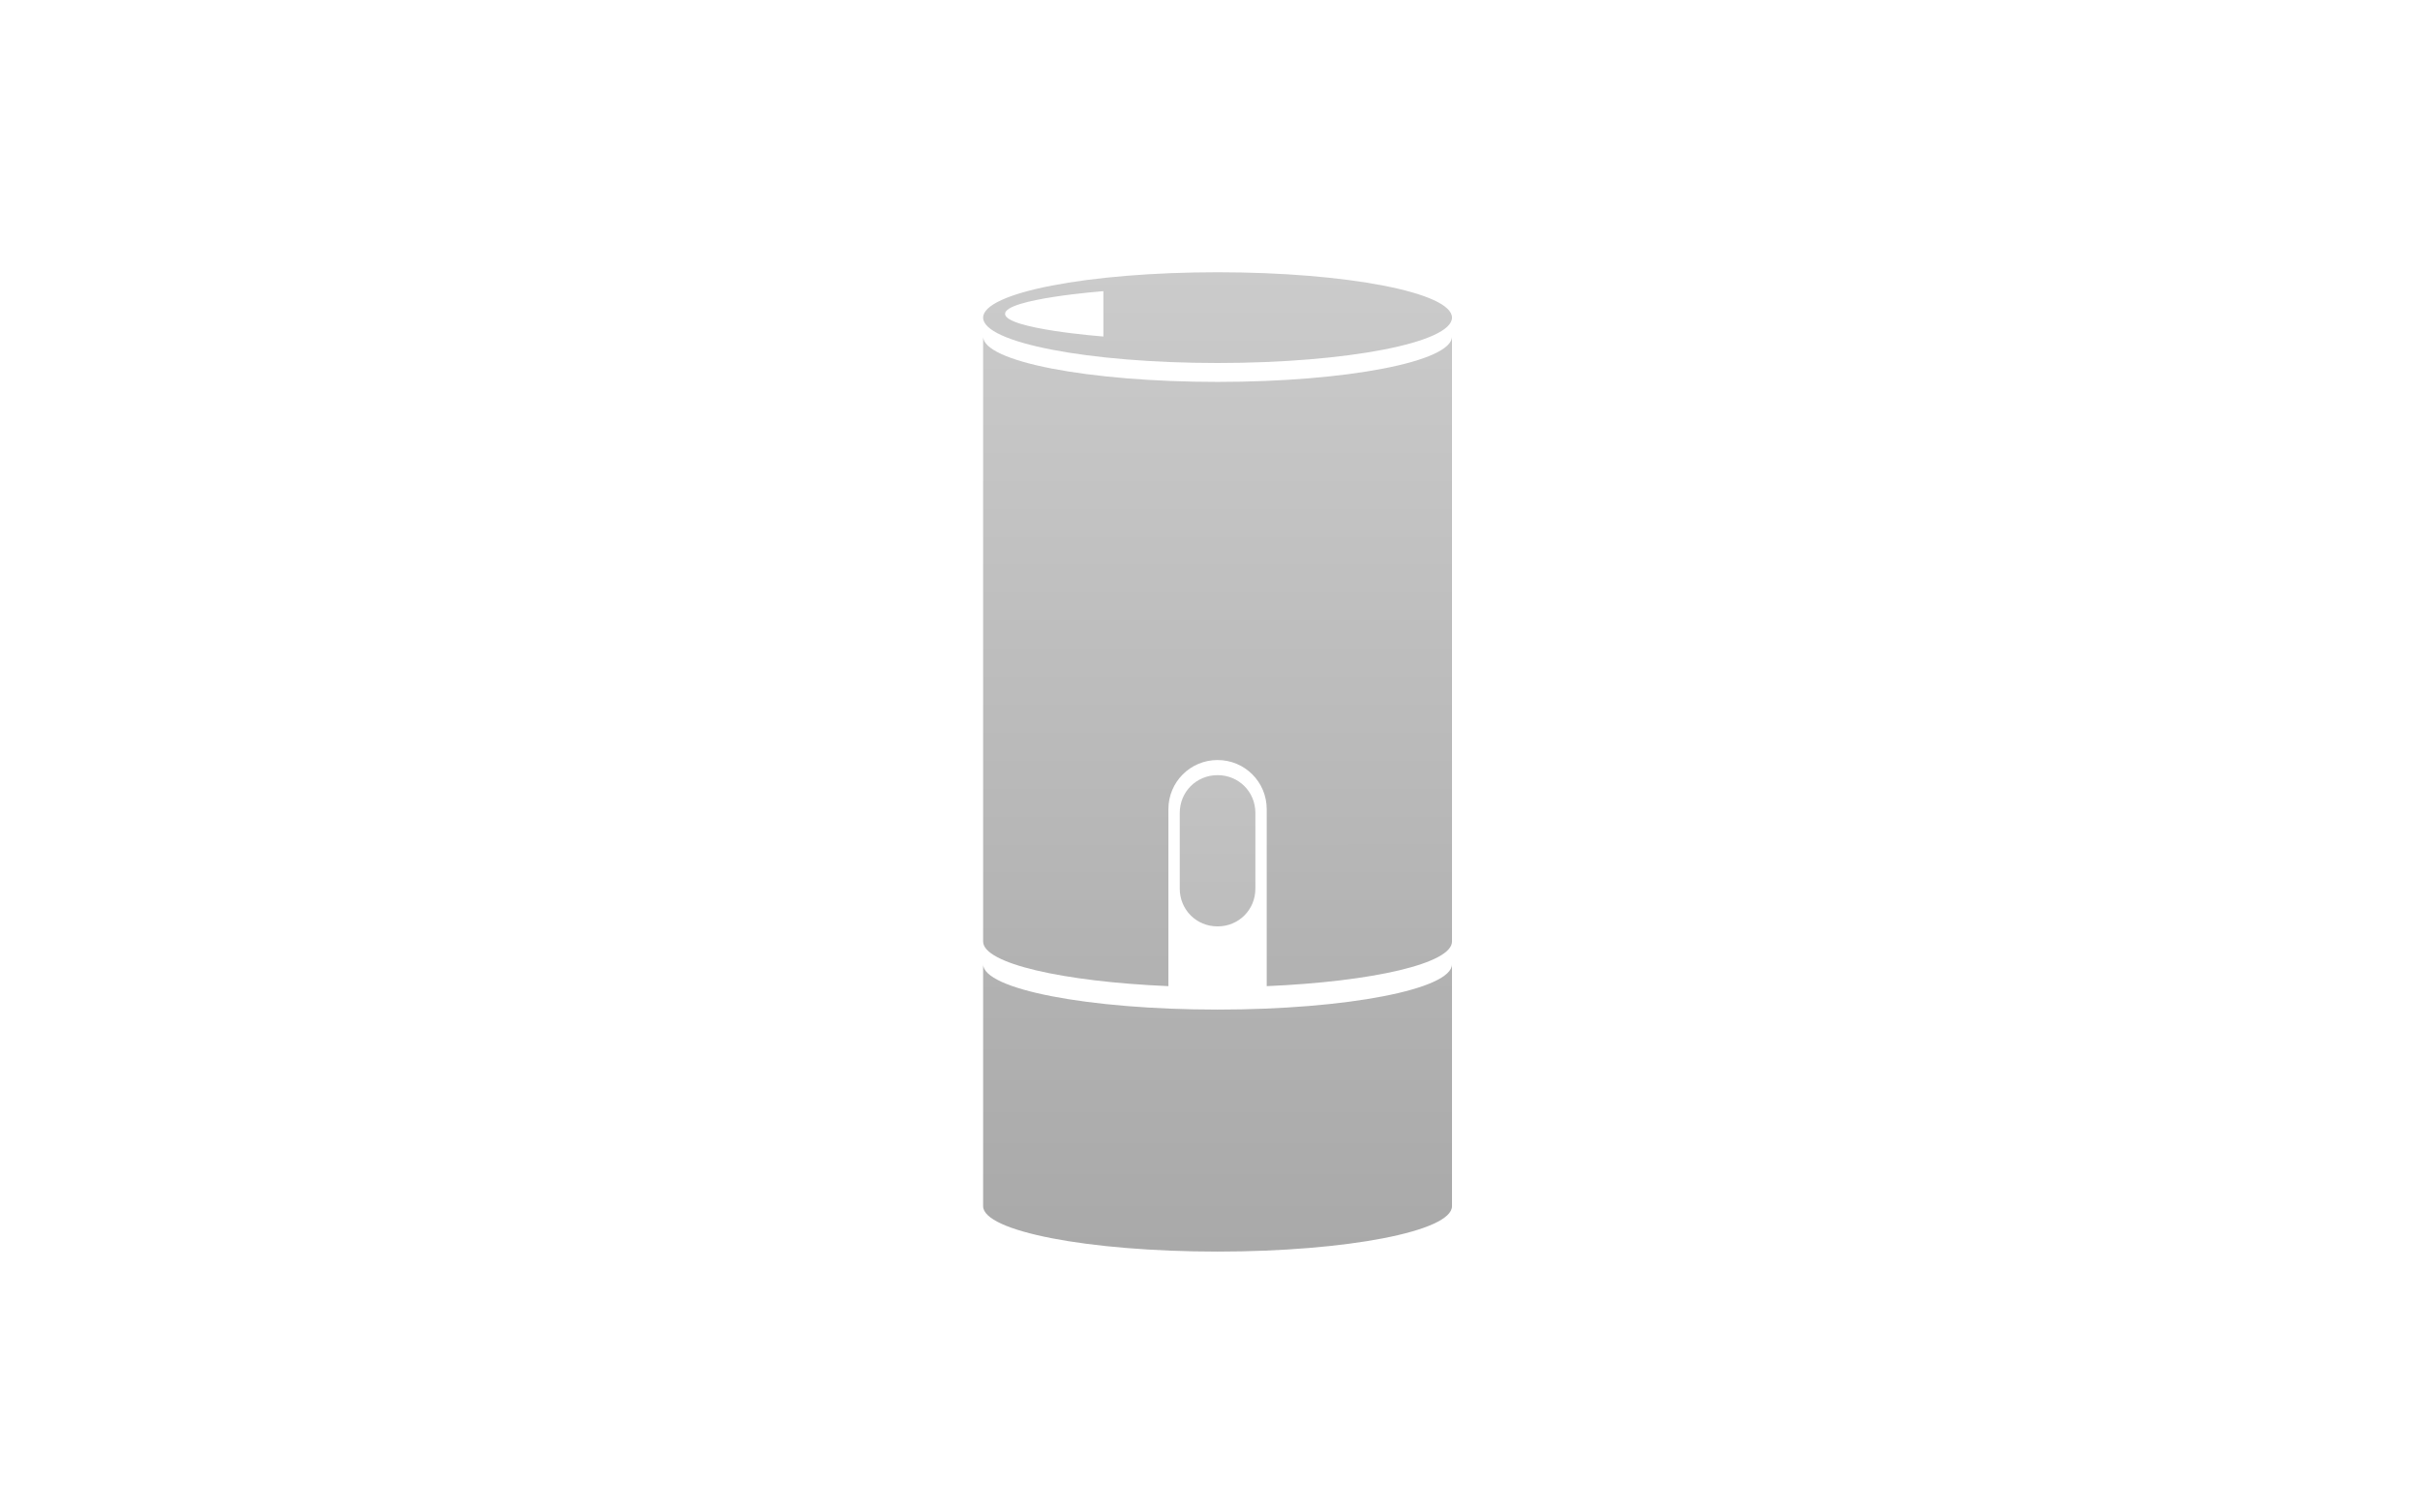
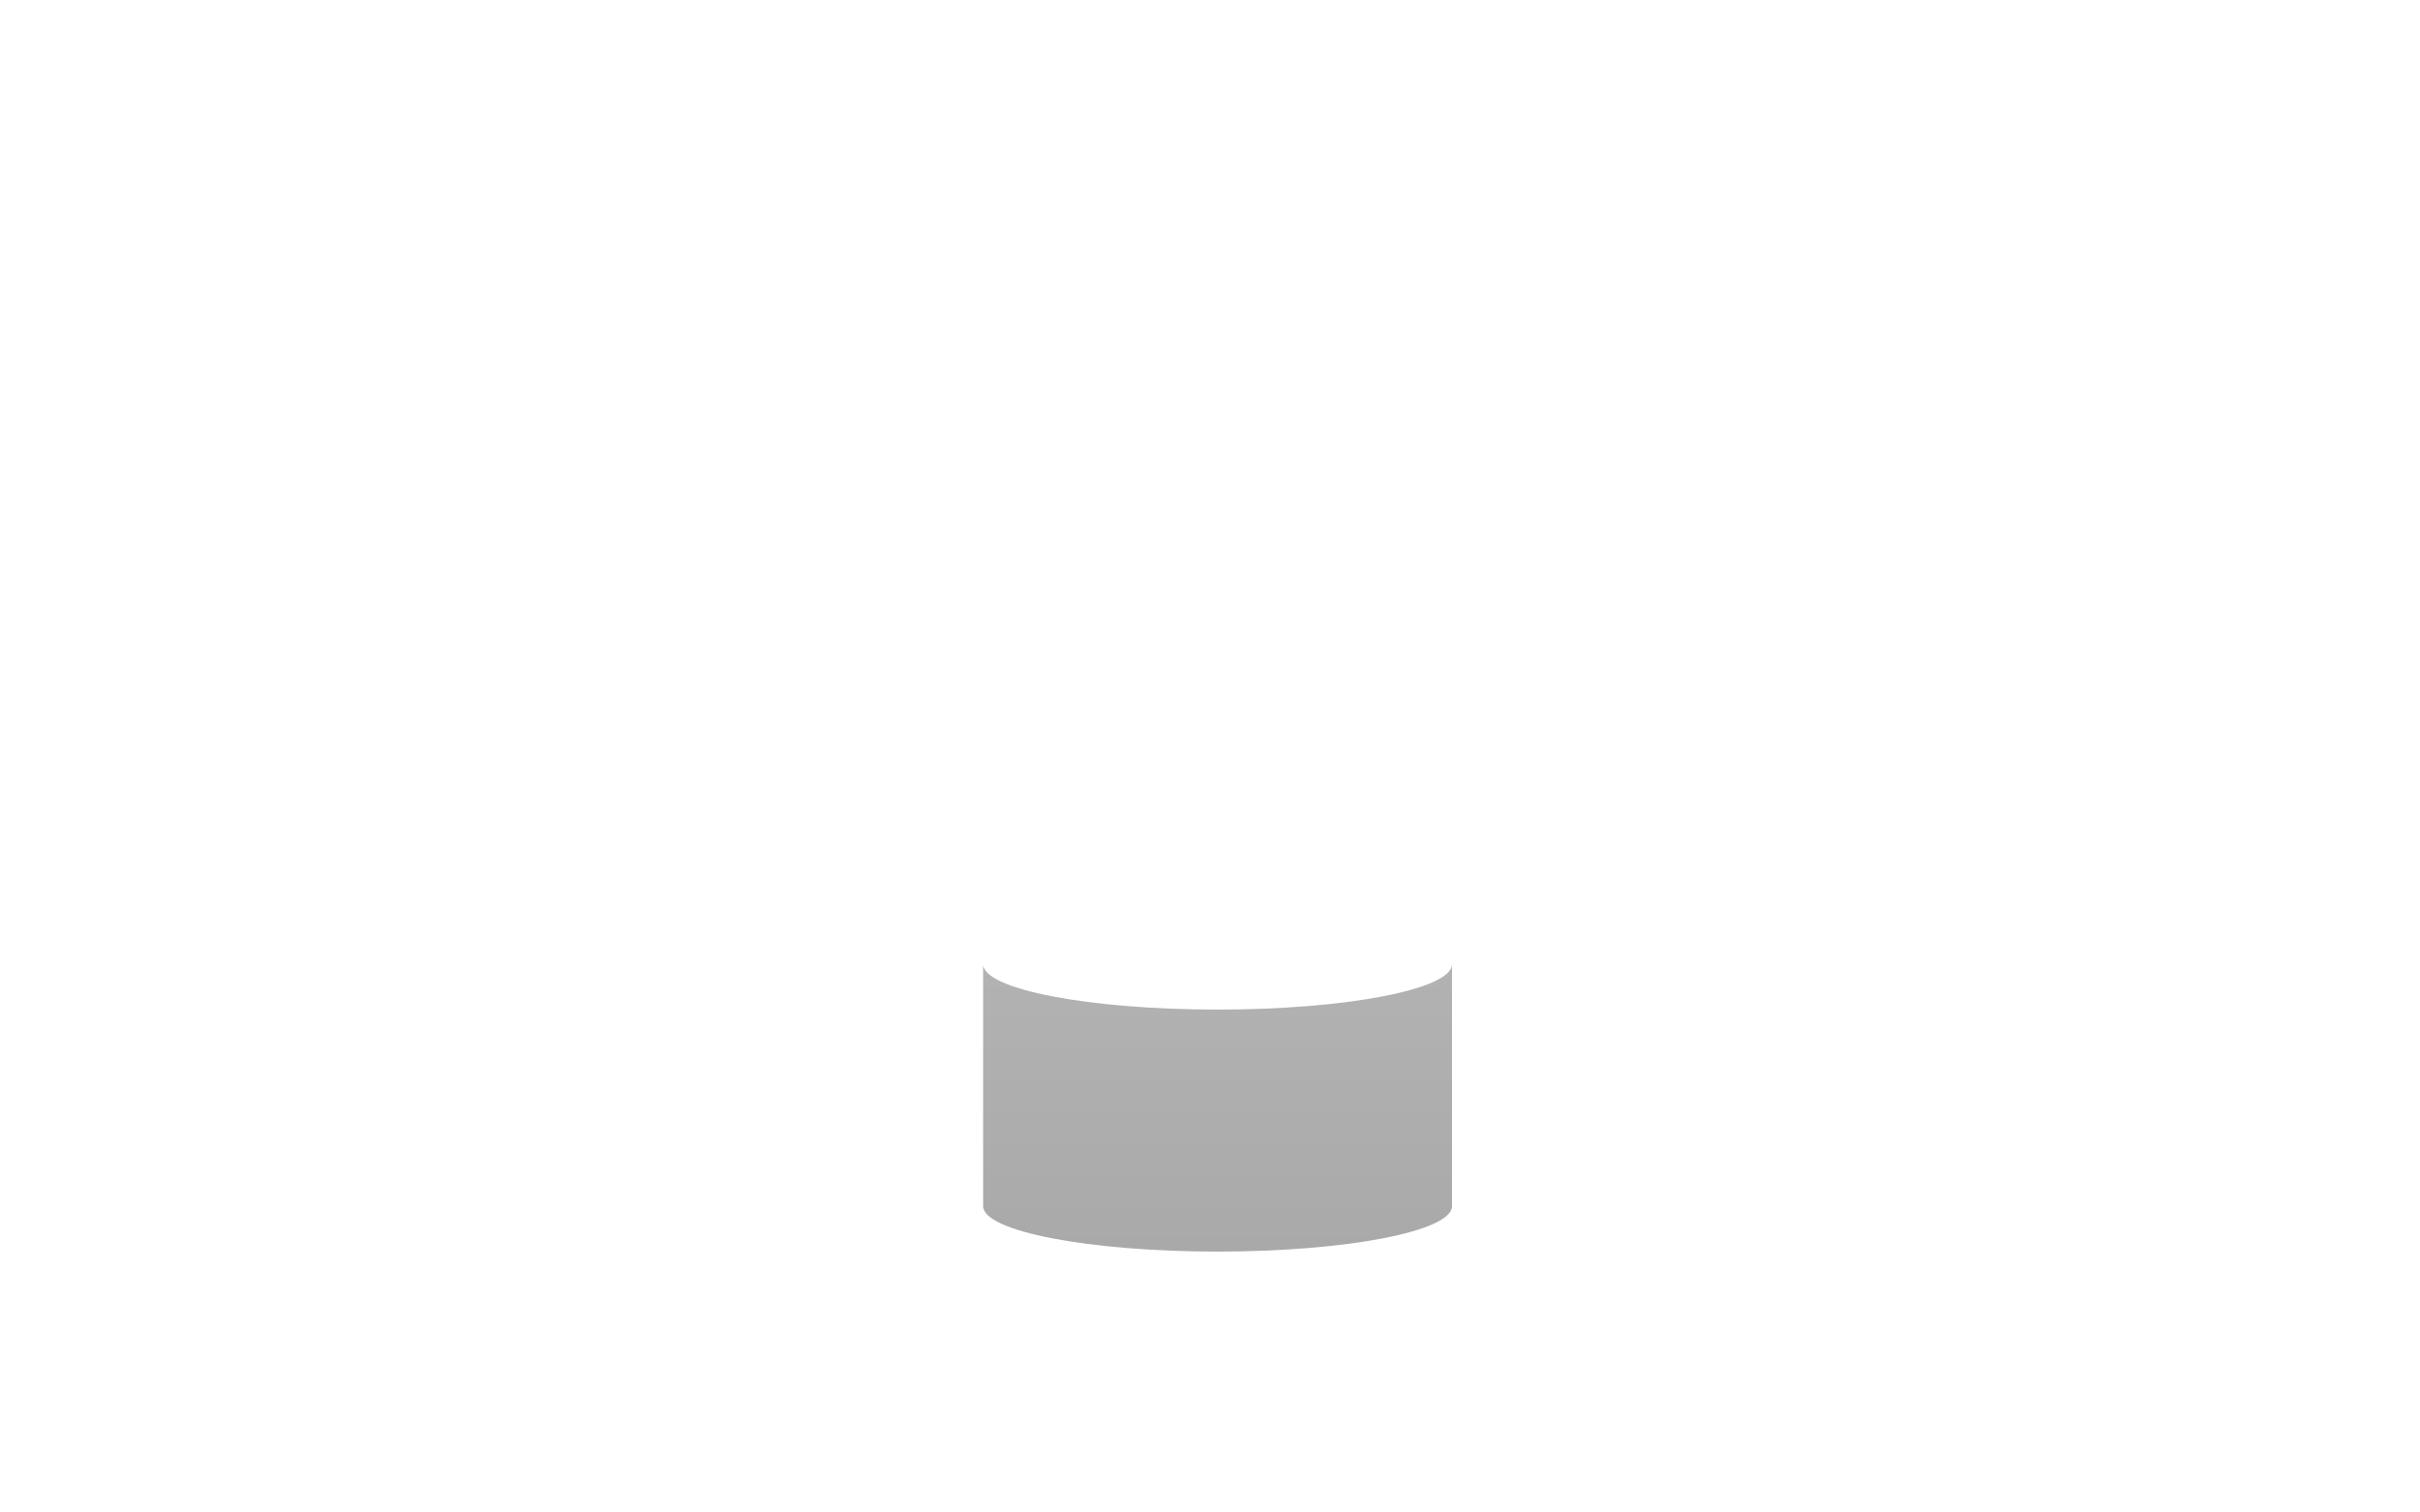
<svg xmlns="http://www.w3.org/2000/svg" version="1.1" id="レイヤー_1" x="0px" y="0px" viewBox="0 0 320 200" style="enable-background:new 0 0 320 200;" xml:space="preserve">
  <style type="text/css">
	.st0{fill:url(#SVGID_1_);}
	.st1{fill:url(#SVGID_2_);}
	.st2{fill:url(#SVGID_3_);}
	.st3{fill:url(#SVGID_4_);}
</style>
  <title>svg-cat-0001</title>
  <linearGradient id="SVGID_1_" gradientUnits="userSpaceOnUse" x1="290.13" y1="131.67" x2="290.139" y2="5.87" gradientTransform="matrix(1 0 0 -1 -129.13 167.5)">
    <stop offset="0" style="stop-color:#CBCBCB" />
    <stop offset="1" style="stop-color:#A9A9A9" />
  </linearGradient>
-   <path class="st0" d="M161,36c-17.1,0-31,2.7-31,6s13.9,6,31,6s31-2.7,31-6S178.1,36,161,36z M145.9,44.5c0,0-13-1-13-3s13-3,13-3  V44.5z" />
  <linearGradient id="SVGID_2_" gradientUnits="userSpaceOnUse" x1="290.122" y1="142.45" x2="290.132" y2="1.86" gradientTransform="matrix(1 0 0 -1 -129.13 167.5)">
    <stop offset="0" style="stop-color:#CBCBCB" />
    <stop offset="1" style="stop-color:#A9A9A9" />
  </linearGradient>
  <path class="st1" d="M130,159.5c0,3.3,13.9,6,31,6s31-2.7,31-6v-32c0,3.3-13.9,6-31,6s-31-2.7-31-6V159.5z" />
  <linearGradient id="SVGID_3_" gradientUnits="userSpaceOnUse" x1="290.126" y1="131.67" x2="290.136" y2="5.87" gradientTransform="matrix(1 0 0 -1 -129.13 167.5)">
    <stop offset="0" style="stop-color:#CBCBCB" />
    <stop offset="1" style="stop-color:#A9A9A9" />
  </linearGradient>
-   <path class="st2" d="M161,50.5c-17.1,0-31-2.7-31-6v80c0,2.9,10.5,5.3,24.5,5.9V107c0-3.6,2.9-6.5,6.5-6.5l0,0l0,0  c3.6,0,6.5,2.9,6.5,6.5l0,0v23.4c14-0.6,24.5-3,24.5-5.9v-80C192,47.8,178.1,50.5,161,50.5z" />
  <linearGradient id="SVGID_4_" gradientUnits="userSpaceOnUse" x1="160.997" y1="131.66" x2="161.007" y2="5.86" gradientTransform="matrix(1 0 0 -1 0 202)">
    <stop offset="0" style="stop-color:#CBCBCB" />
    <stop offset="1" style="stop-color:#A9A9A9" />
  </linearGradient>
-   <path class="st3" d="M161,102.5L161,102.5c2.8,0,5,2.2,5,5v10c0,2.8-2.2,5-5,5l0,0c-2.8,0-5-2.2-5-5v-10  C156,104.7,158.2,102.5,161,102.5z" />
</svg>